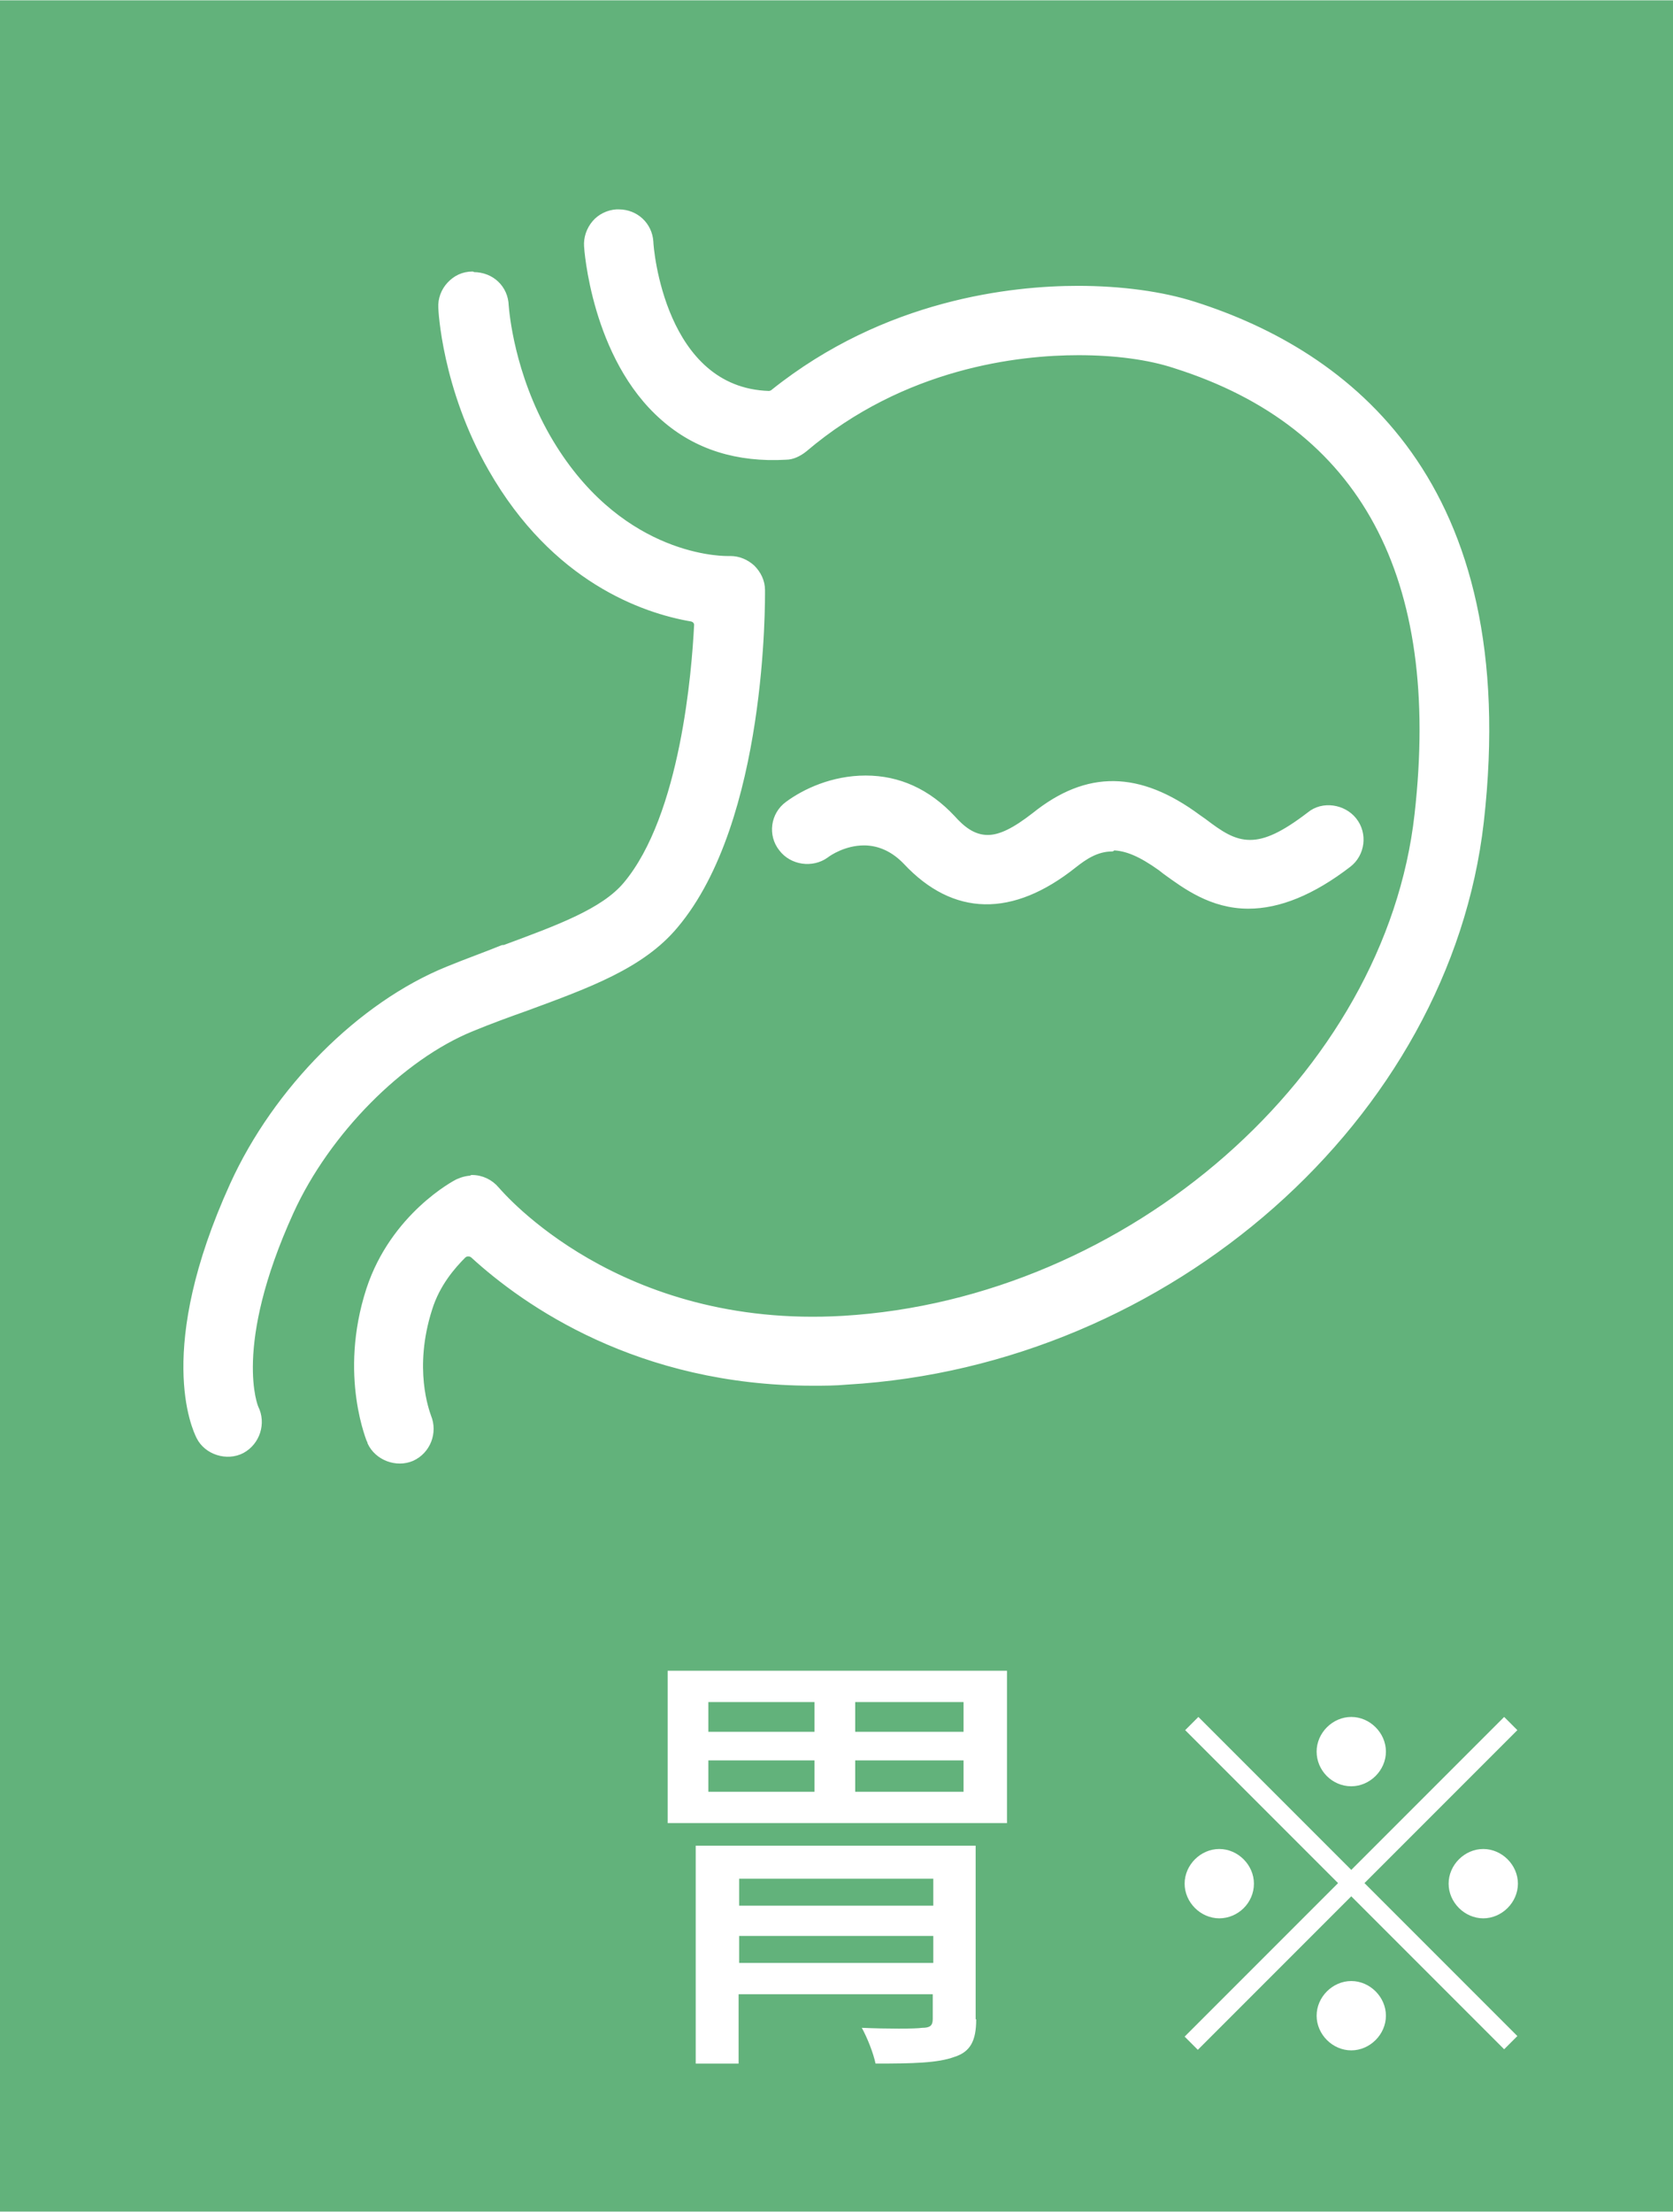
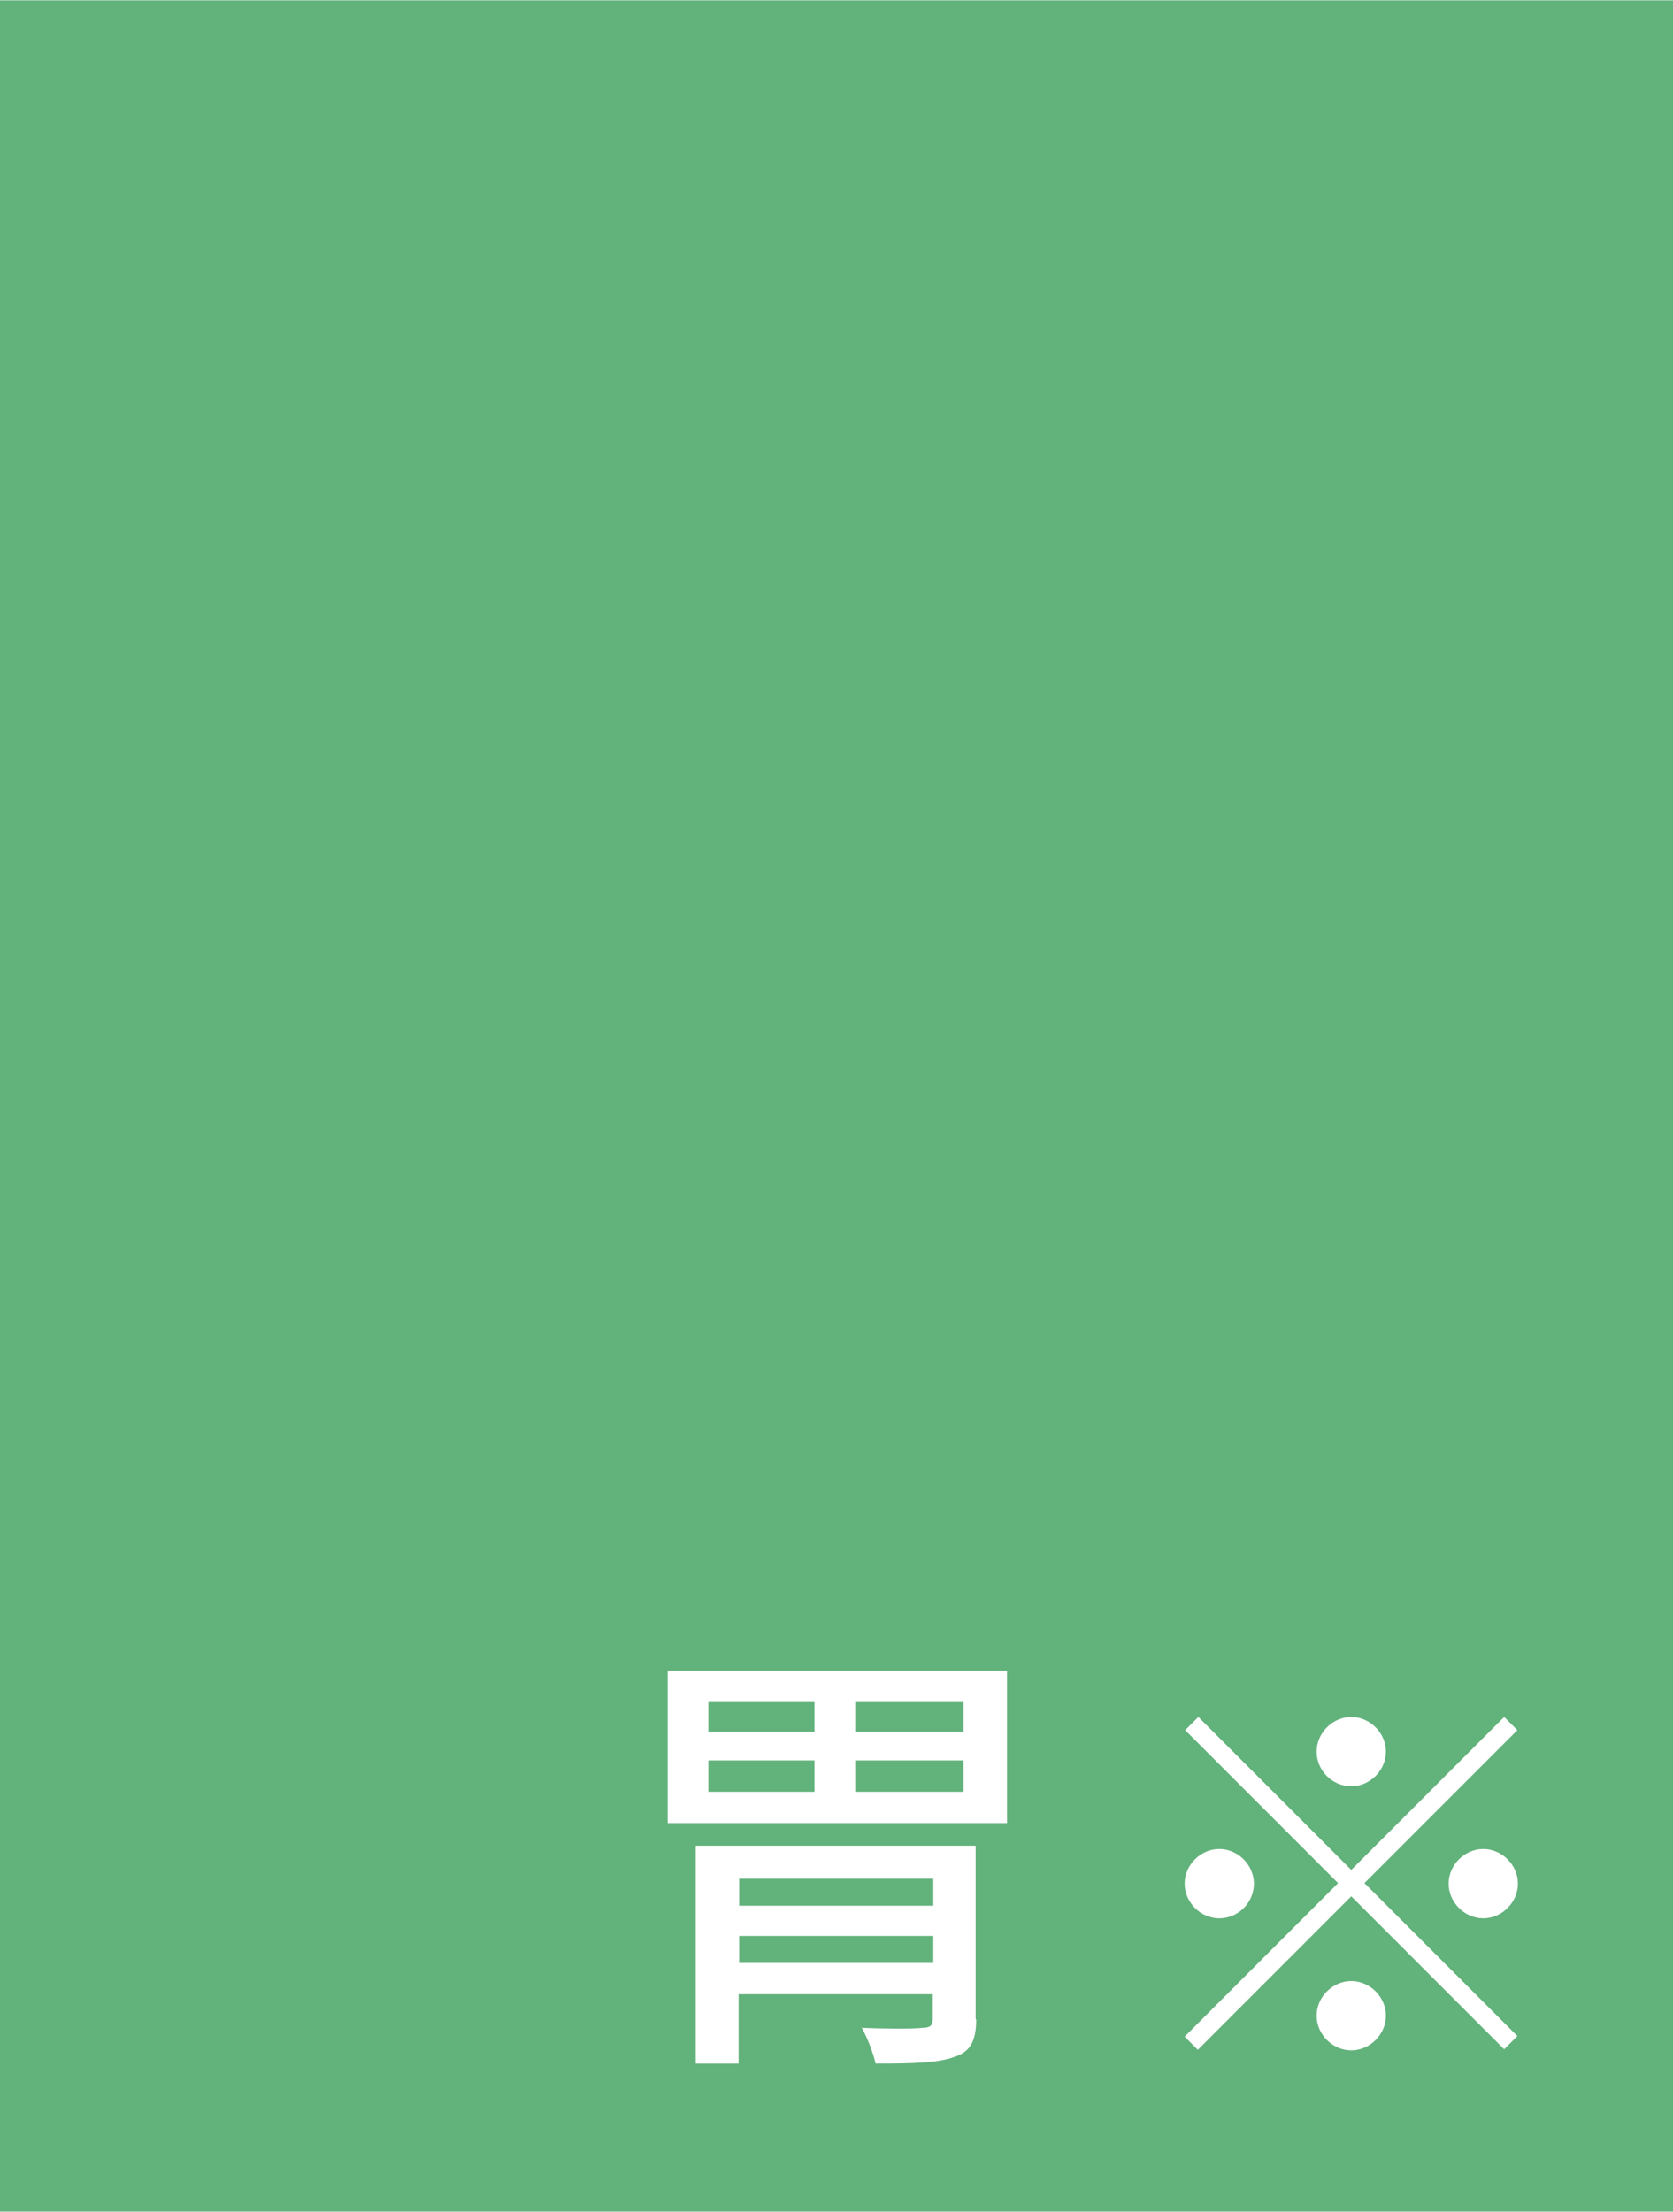
<svg xmlns="http://www.w3.org/2000/svg" id="_レイヤー_2" width="10.73mm" height="14.18mm" viewBox="0 0 30.42 40.19">
  <defs>
    <style>.cls-1,.cls-2{fill:#fff;}.cls-1,.cls-3{stroke-width:0px;}.cls-2{stroke:#fff;stroke-linecap:round;stroke-linejoin:round;stroke-width:.1px;}.cls-3{fill:#62b27b;}</style>
  </defs>
  <g id="_レイヤー_1-2">
    <rect class="cls-3" width="30.42" height="40.19" />
-     <path class="cls-2" d="M8.6,21.41c-.09,0-.18.02-.27.06-.05.02-1.18.62-1.62,1.96-.51,1.57.02,2.77.02,2.78.13.28.48.41.76.29.29-.13.42-.47.3-.76-.03-.09-.33-.87.02-1.96.14-.45.42-.77.62-.97.05-.04.12-.04.17,0,.95.87,3.01,2.32,6.18,2.32h0c.2,0,.41,0,.62-.02,5.86-.34,10.92-4.82,11.53-10.18.7-6.18-2.45-8.52-5.21-9.4-.59-.19-1.34-.29-2.12-.29-1.19,0-3.49.24-5.54,1.88-.02.02-.06.03-.08.03-1.94-.06-2.15-2.65-2.15-2.76-.02-.31-.27-.54-.58-.54h-.04c-.15.01-.3.08-.4.2-.1.12-.15.27-.14.42,0,.02.13,2.02,1.39,3.12.6.53,1.35.76,2.23.71.12,0,.24-.06.34-.14,1.8-1.53,3.89-1.76,4.98-1.76.66,0,1.28.08,1.76.24,3.41,1.08,4.89,3.83,4.4,8.16-.53,4.74-5.22,8.85-10.44,9.16-4.1.24-6.21-2.25-6.3-2.35-.11-.13-.27-.21-.45-.21ZM8.59,4.98c-.17,0-.31.07-.42.19-.1.11-.16.26-.15.42,0,.02.06,1.45.91,2.93,1.15,2.01,2.77,2.57,3.64,2.72.06.01.11.06.1.13-.04.79-.24,3.45-1.29,4.7-.41.49-1.24.79-2.21,1.15h-.03c-.32.13-.66.25-1,.39-1.58.64-3.12,2.18-3.91,3.92-1.36,2.99-.69,4.42-.61,4.58.14.28.51.39.78.25.28-.15.39-.5.25-.78,0,0-.48-1.1.64-3.56.66-1.45,2.01-2.81,3.29-3.33.34-.14.67-.26.98-.37,1.14-.42,2.11-.77,2.72-1.5,1.62-1.92,1.58-5.93,1.58-6.1,0-.16-.07-.3-.18-.41-.11-.1-.25-.16-.4-.16,0,0-.02,0-.06,0-.2,0-2.02-.06-3.26-2.21-.66-1.15-.75-2.27-.76-2.39-.01-.32-.26-.56-.59-.56ZM20.22,15.4c.26,0,.53.12.88.37l.09.07c.36.26.84.62,1.51.62.56,0,1.17-.25,1.82-.75.25-.19.3-.56.1-.81-.19-.24-.57-.3-.81-.1-.47.36-.79.51-1.08.51-.31,0-.55-.17-.84-.39l-.1-.07c-1.08-.8-2.02-.81-2.98-.04-.36.28-.62.41-.85.41-.27,0-.47-.17-.64-.36-.45-.48-.98-.72-1.58-.72s-1.11.24-1.42.47c-.26.19-.31.56-.11.81.19.25.56.3.81.12.05-.04.33-.23.69-.23.28,0,.54.12.76.35.88.94,1.93.96,3.06.06.19-.15.41-.3.69-.3Z" />
    <path class="cls-1" d="M18.31,30.36v2.77h-6.17v-2.77h6.17ZM17.75,36.7c0,.39-.11.59-.4.68-.3.11-.75.12-1.43.12-.04-.19-.15-.47-.25-.65.45.02.97.02,1.1,0,.14,0,.19-.04.19-.16v-.45h-3.53v1.26h-.78v-3.96h5.09v3.15ZM12.88,31.47h1.93v-.54h-1.93v.54ZM12.88,32.56h1.93v-.57h-1.93v.57ZM13.44,34.14v.49h3.53v-.49h-3.53ZM16.97,35.67v-.49h-3.53v.49h3.53ZM17.52,30.93h-1.97v.54h1.97v-.54ZM17.52,31.99h-1.97v.57h1.97v-.57Z" />
    <path class="cls-1" d="M24.57,33.98l2.78-2.78.24.24-2.78,2.78,2.78,2.78-.24.24-2.78-2.78-2.79,2.79-.24-.24,2.79-2.79-2.78-2.78.24-.24,2.78,2.78ZM22.8,34.23c0,.35-.29.63-.63.63s-.63-.29-.63-.63.29-.63.63-.63.63.29.63.63ZM24.57,32.46c-.35,0-.63-.29-.63-.63s.29-.63.63-.63.63.29.63.63-.29.63-.63.63ZM24.57,36c.34,0,.63.29.63.63s-.29.63-.63.63-.63-.29-.63-.63.29-.63.63-.63ZM26.34,34.23c0-.34.29-.63.63-.63s.63.29.63.63-.29.63-.63.63-.63-.29-.63-.63Z" />
  </g>
</svg>